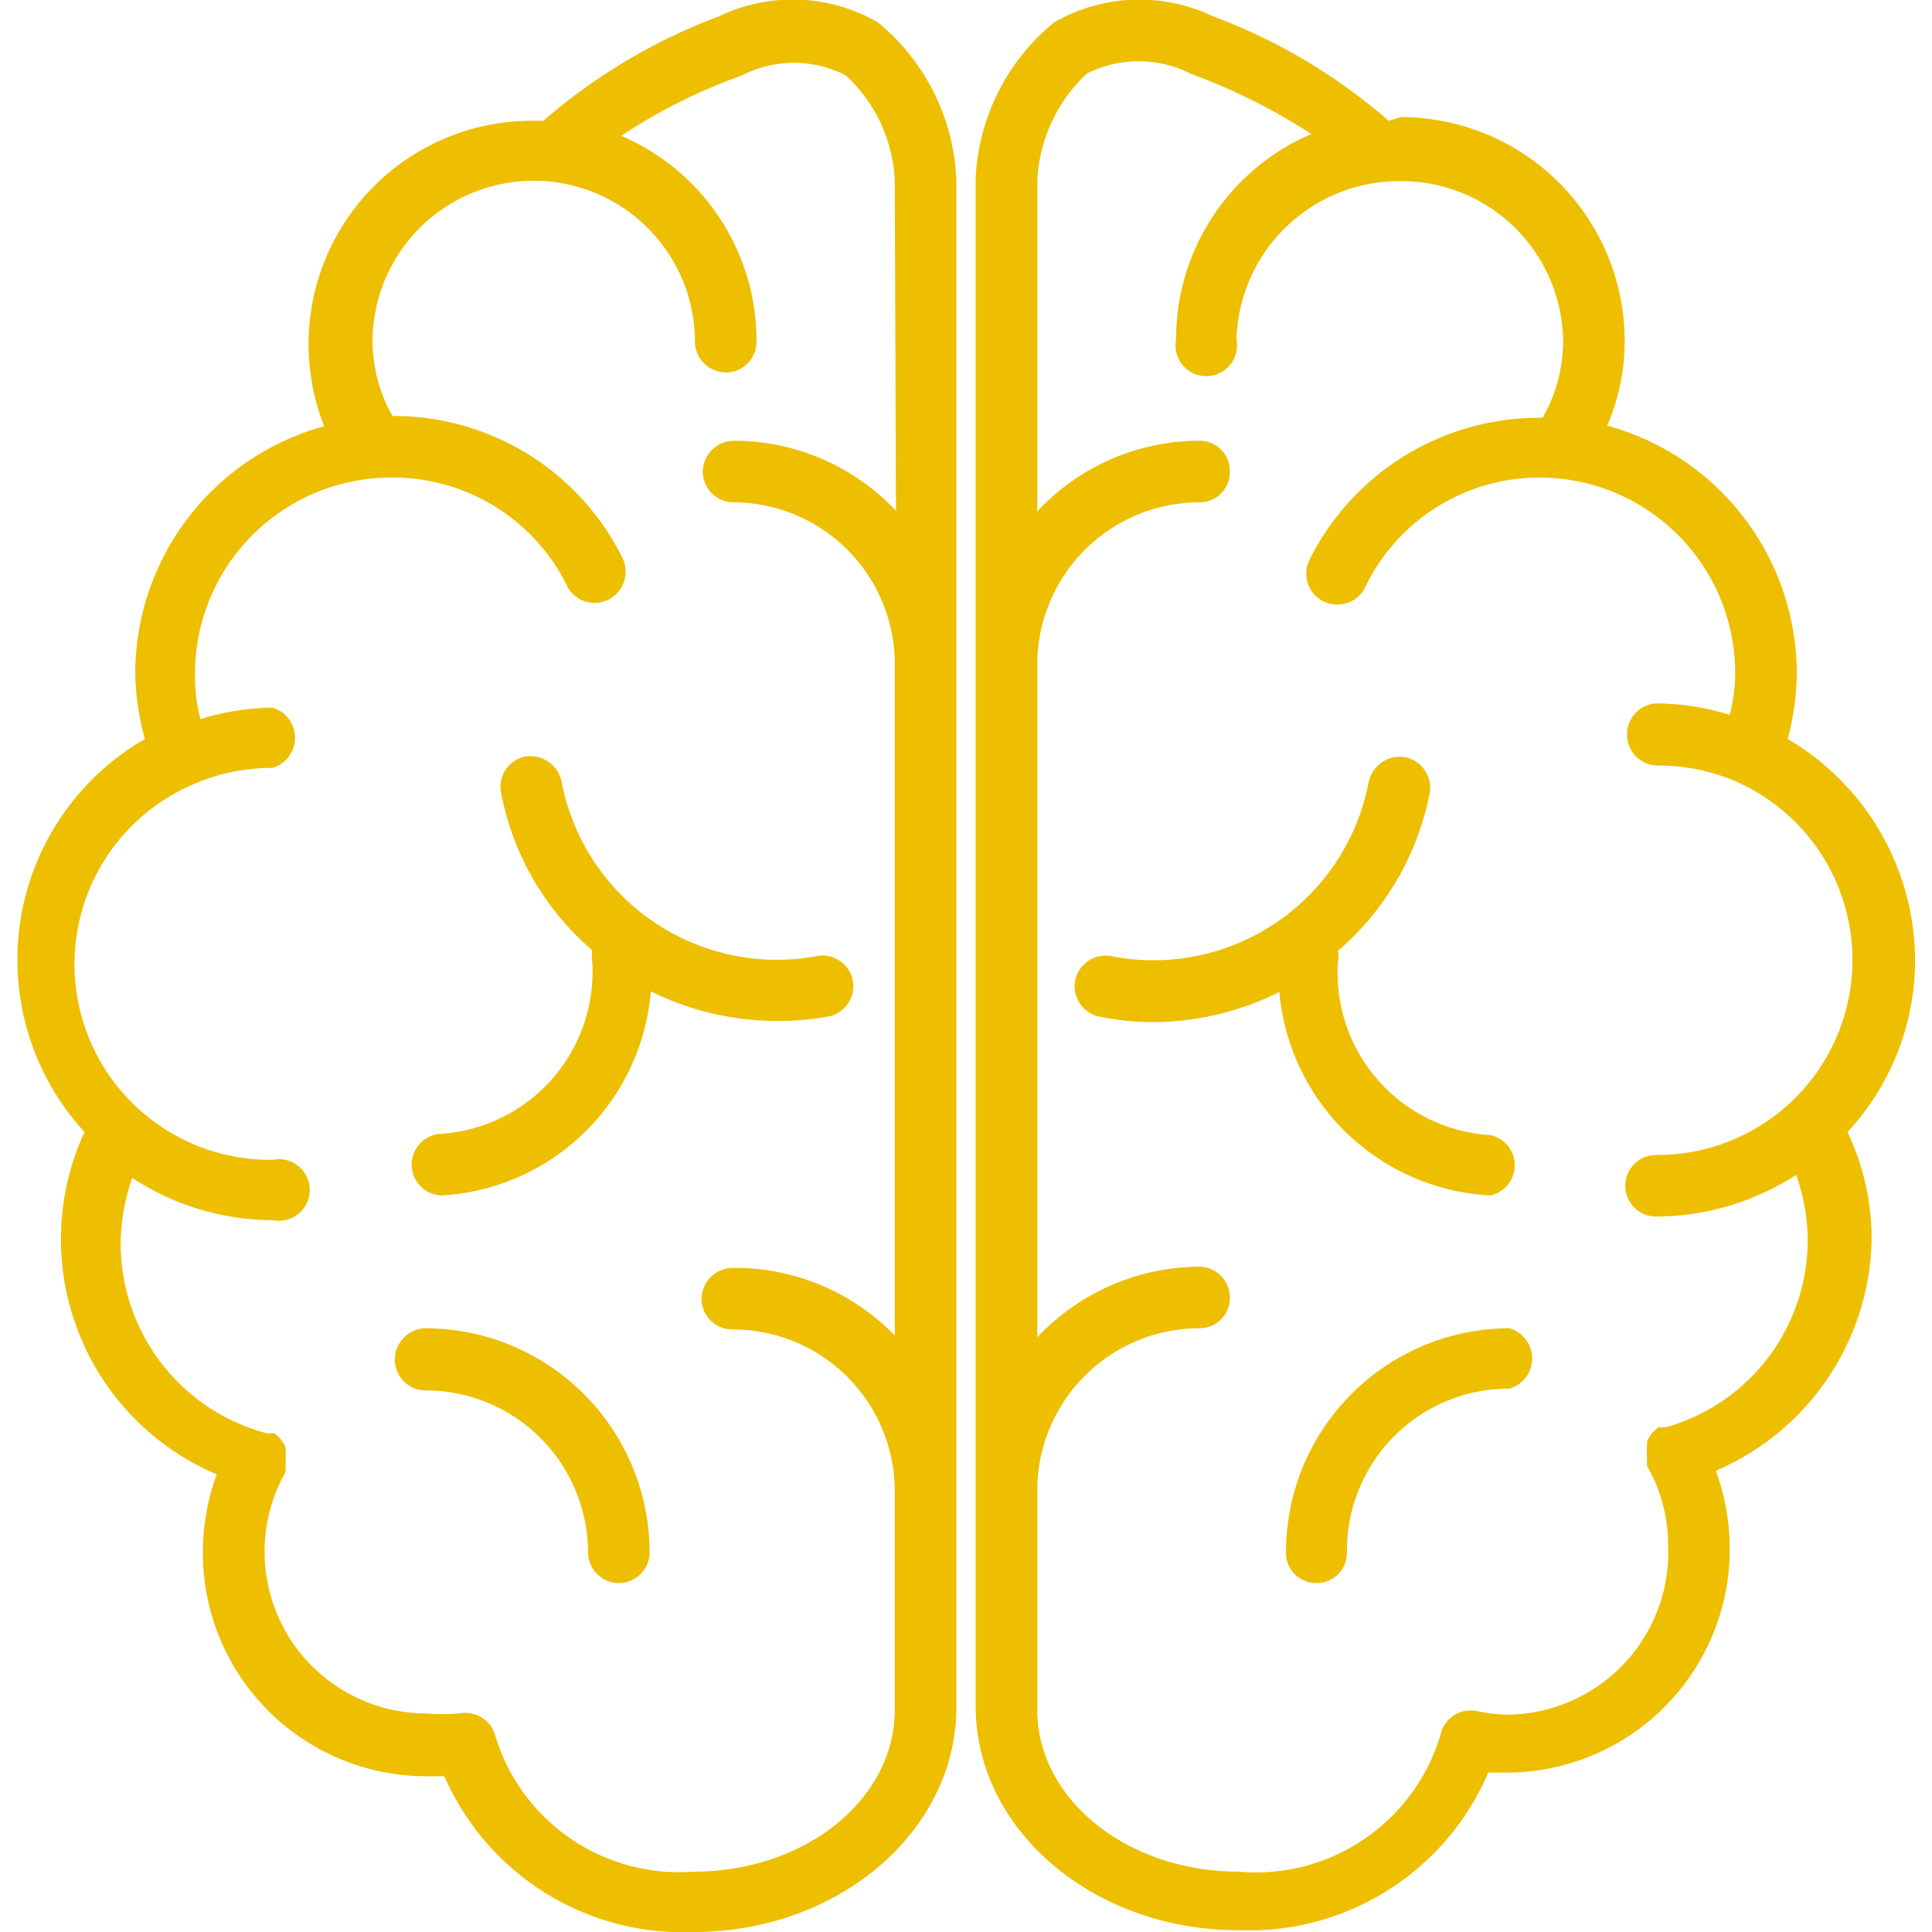
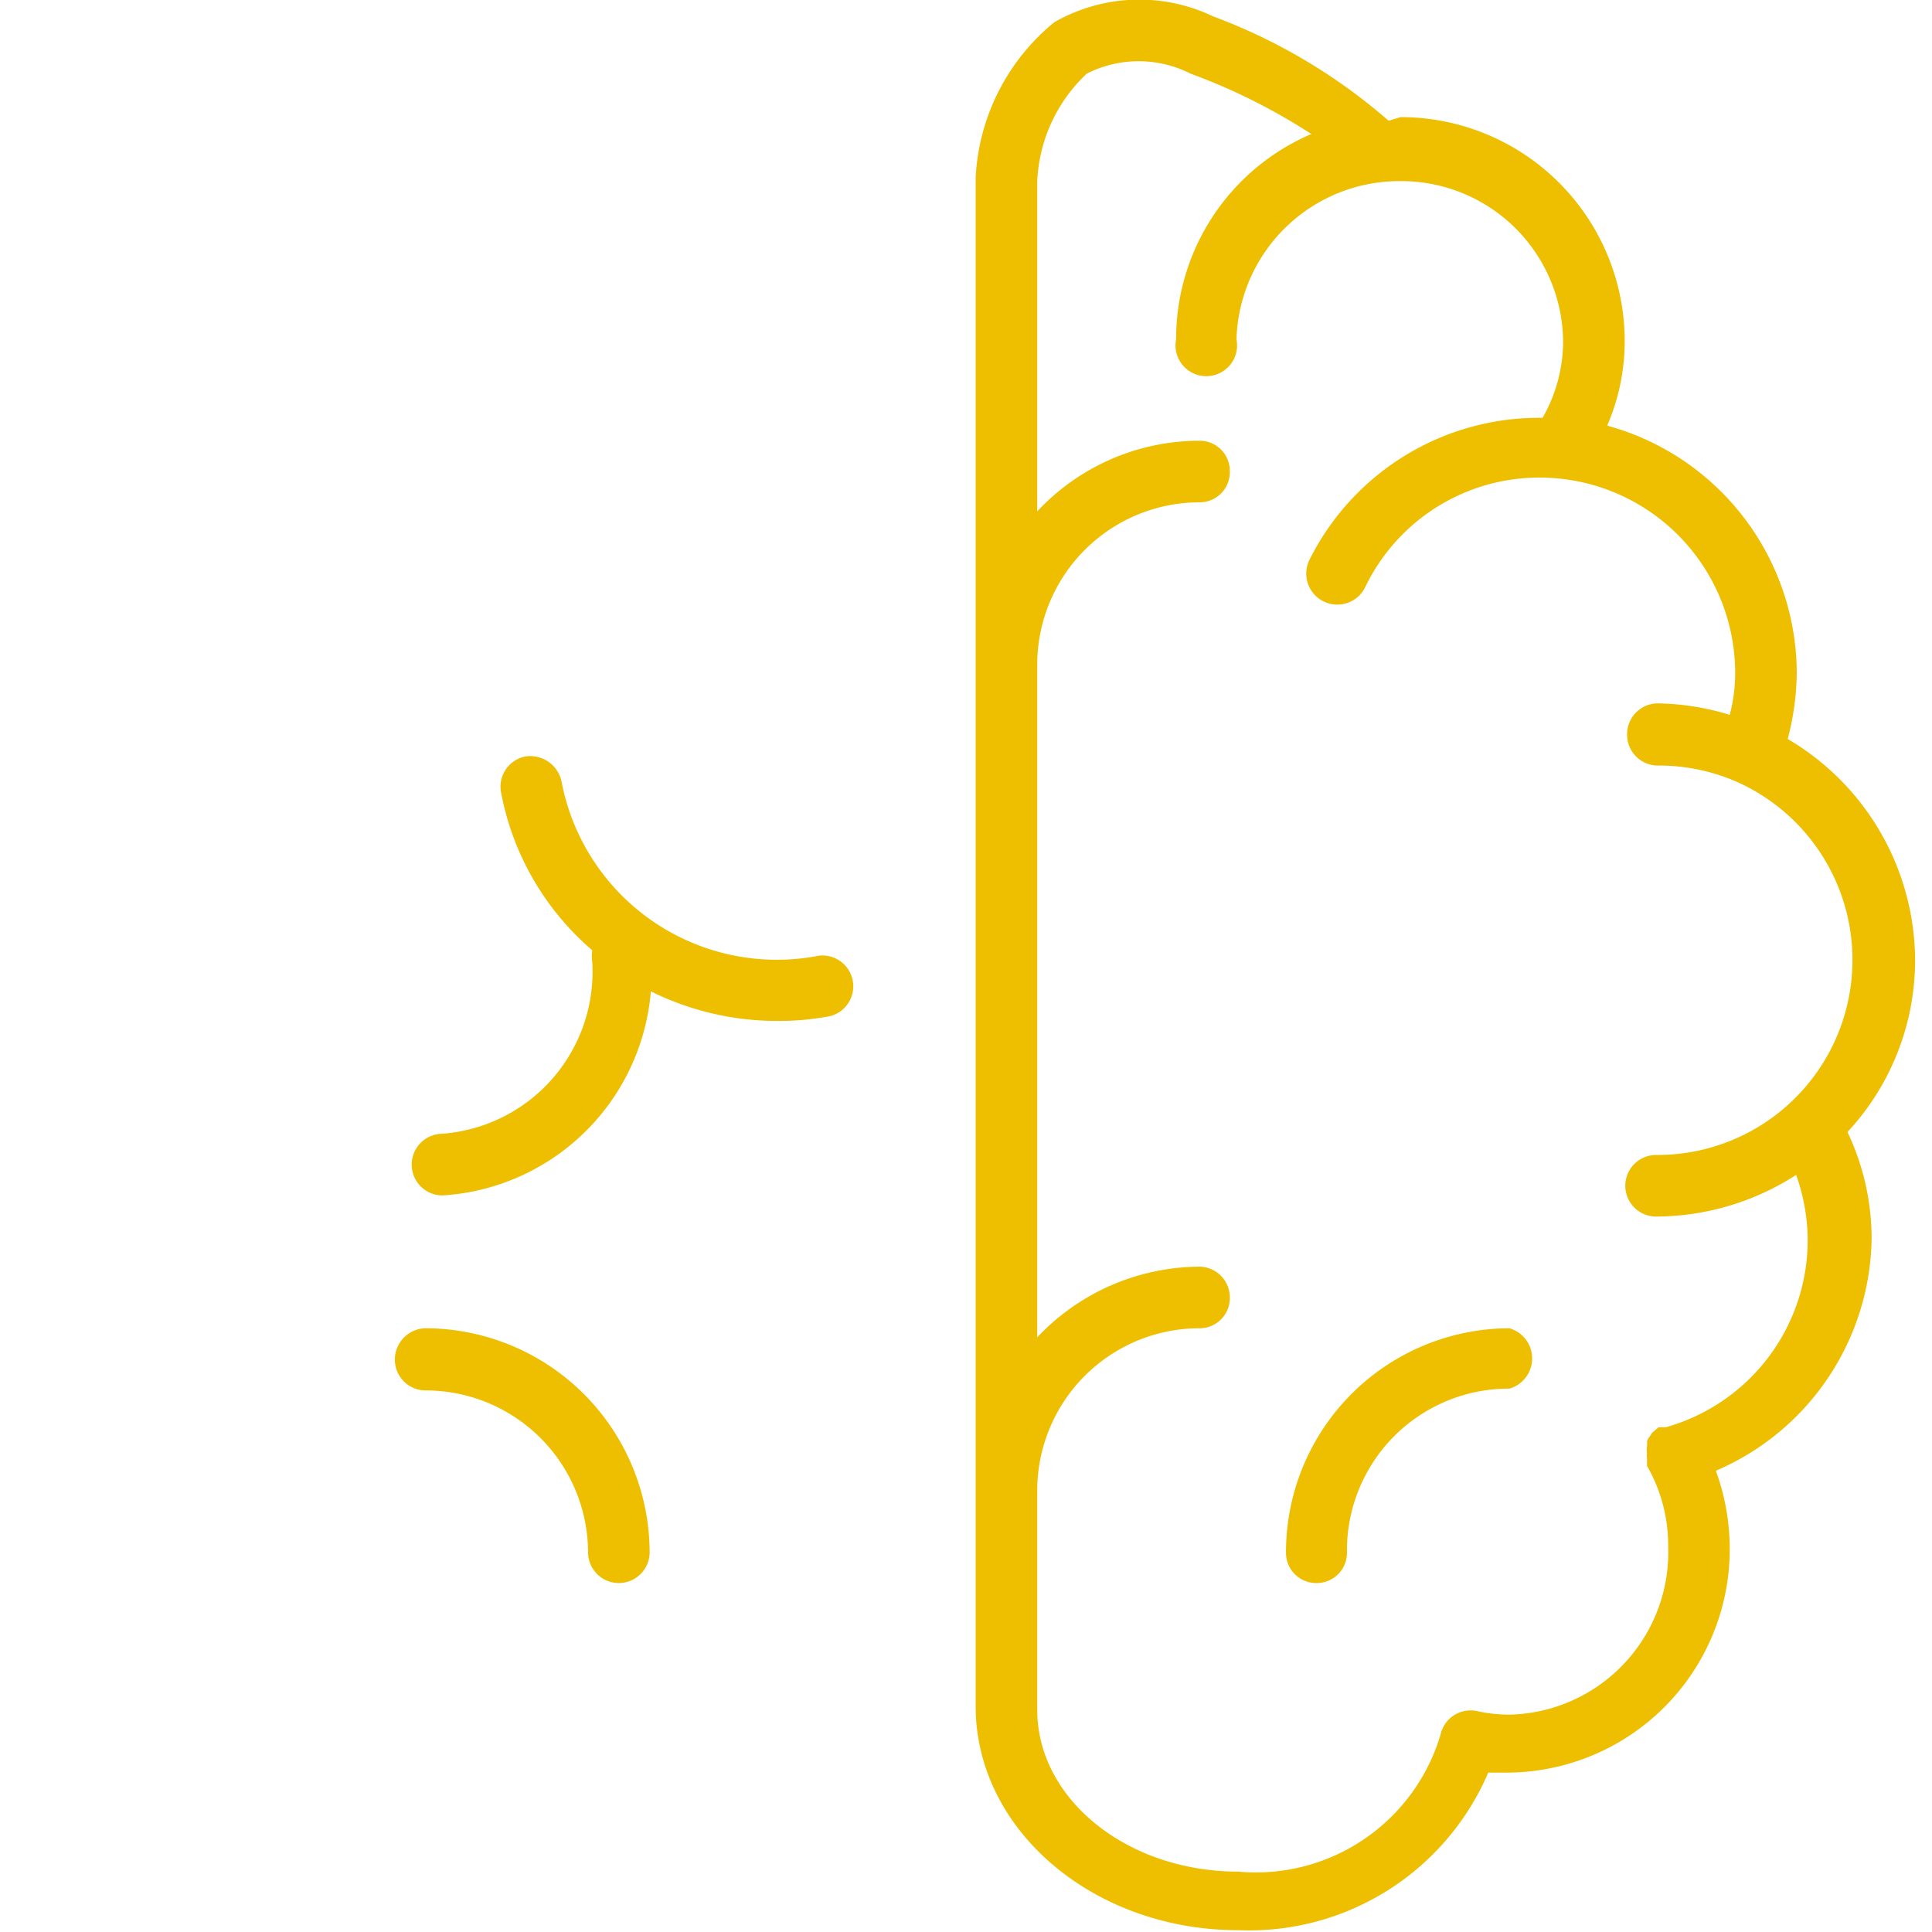
<svg xmlns="http://www.w3.org/2000/svg" id="Layer_1" data-name="Layer 1" viewBox="0 0 32 32">
  <defs>
    <style>.cls-1{fill:#edbf00;}</style>
  </defs>
  <path class="cls-1" d="M7.05,22a.52.52,0,0,0-.51.52.51.51,0,0,0,.51.51,2.69,2.69,0,0,1,2.69,2.68.51.51,0,0,0,.51.51.51.51,0,0,0,.51-.51A3.72,3.72,0,0,0,7.05,22Z" />
-   <path class="cls-1" d="M15.84,11v-8A3.55,3.55,0,0,0,14.54.37a2.82,2.82,0,0,0-2.63-.1A9.54,9.54,0,0,0,9,2H8.8A3.7,3.7,0,0,0,5.37,7.06a4.25,4.25,0,0,0-3.13,4.09,4.42,4.42,0,0,0,.16,1.09,4.22,4.22,0,0,0-1,6.51,4.23,4.23,0,0,0,2.19,5.67,3.78,3.78,0,0,0-.23,1.3,3.7,3.7,0,0,0,3.7,3.7c.1,0,.2,0,.3,0A4.31,4.31,0,0,0,11.49,32c2.4,0,4.35-1.67,4.35-3.72V24.67h0V11Zm-1-2.54a3.69,3.69,0,0,0-2.68-1.16.52.52,0,0,0-.52.51.51.51,0,0,0,.52.51A2.68,2.68,0,0,1,14.82,11V22.12A3.69,3.69,0,0,0,12.14,21a.52.52,0,0,0-.52.51.51.51,0,0,0,.52.51,2.68,2.68,0,0,1,2.68,2.68v3.62c0,1.49-1.49,2.68-3.33,2.68a3.18,3.18,0,0,1-3.28-2.23.52.52,0,0,0-.61-.39h0s0,0,0,0a3.19,3.19,0,0,1-.54,0,2.68,2.68,0,0,1-2.33-4l0-.09s0,0,0,0,0,0,0-.05a.17.17,0,0,0,0-.07.41.41,0,0,0,0-.12s0-.06,0-.08a.53.53,0,0,0-.06-.1.15.15,0,0,0-.05-.06.27.27,0,0,0-.08-.07s0,0,0,0l-.06,0-.06,0A3.25,3.25,0,0,1,2,20.51a3.41,3.41,0,0,1,.19-1,4.26,4.26,0,0,0,2.33.7.51.51,0,1,0,0-1A3.24,3.24,0,0,1,3.18,13h0a3.21,3.21,0,0,1,1.33-.28.52.52,0,0,0,0-1,4.29,4.29,0,0,0-1.19.19,2.67,2.67,0,0,1-.09-.69A3.25,3.25,0,0,1,6.5,7.91,3.21,3.21,0,0,1,9.39,9.7a.51.51,0,0,0,.69.23.52.52,0,0,0,.23-.69A4.23,4.23,0,0,0,6.5,6.89h0a2.55,2.55,0,0,1-.33-1.24,2.67,2.67,0,0,1,5-1.29,2.64,2.64,0,0,1,.34,1.29.52.52,0,0,0,.51.52.51.51,0,0,0,.51-.52,3.69,3.69,0,0,0-2.24-3.4,9.11,9.11,0,0,1,2-1,1.87,1.87,0,0,1,1.72,0A2.52,2.52,0,0,1,14.82,3Z" />
  <path class="cls-1" d="M9.3,12.94a.53.53,0,0,0-.6-.41.51.51,0,0,0-.4.6,4.55,4.55,0,0,0,1.51,2.61.69.69,0,0,0,0,.2,2.69,2.69,0,0,1-2.51,2.84.51.51,0,0,0-.48.54.51.51,0,0,0,.51.48h0a3.69,3.69,0,0,0,3.45-3.38,4.71,4.71,0,0,0,2.08.49,4.47,4.47,0,0,0,.89-.08.51.51,0,0,0-.19-1A3.63,3.63,0,0,1,9.3,12.94Z" />
  <path class="cls-1" d="M25,22a3.71,3.71,0,0,0-3.7,3.72.5.5,0,0,0,.5.5.5.5,0,0,0,.51-.5A2.68,2.68,0,0,1,25,23a.52.52,0,0,0,0-1Z" />
  <path class="cls-1" d="M31.72,15.91a4.27,4.27,0,0,0-2.11-3.67,4.42,4.42,0,0,0,.15-1.1,4.26,4.26,0,0,0-3.14-4.09,3.51,3.51,0,0,0,.29-1.4A3.71,3.71,0,0,0,23.2,1.94L23,2A9.42,9.42,0,0,0,20.09.27a2.83,2.83,0,0,0-2.63.1,3.55,3.55,0,0,0-1.3,2.57v8h0v13.7h0v3.62c0,2.05,1.95,3.71,4.35,3.71a4.31,4.31,0,0,0,4.14-2.61c.1,0,.19,0,.3,0a3.7,3.7,0,0,0,3.7-3.7,3.78,3.78,0,0,0-.23-1.3A4.25,4.25,0,0,0,31,20.51a4.12,4.12,0,0,0-.4-1.76A4.18,4.18,0,0,0,31.72,15.91Zm-4.13,7.73-.05,0-.07,0s0,0,0,0l-.08.07a.15.15,0,0,0-.05.06.53.53,0,0,0-.06.1.31.31,0,0,1,0,.08.45.45,0,0,0,0,.12.17.17,0,0,0,0,.07v.05s0,0,0,0,0,.06,0,.09a2.64,2.64,0,0,1,.35,1.33A2.69,2.69,0,0,1,25,28.4a2.48,2.48,0,0,1-.54-.06h0a.51.51,0,0,0-.6.39A3.19,3.19,0,0,1,20.51,31c-1.84,0-3.33-1.2-3.33-2.68V24.66A2.69,2.69,0,0,1,19.86,22a.5.5,0,0,0,.51-.5.51.51,0,0,0-.5-.52,3.72,3.72,0,0,0-2.69,1.17V11a2.69,2.69,0,0,1,2.69-2.68.5.5,0,0,0,.5-.51.5.5,0,0,0-.5-.51,3.68,3.68,0,0,0-2.69,1.17V3A2.6,2.6,0,0,1,18,1.22a1.9,1.9,0,0,1,1.72,0,10,10,0,0,1,2,1,3.69,3.69,0,0,0-2.24,3.4.51.51,0,1,0,1,0A2.7,2.7,0,0,1,23.2,3a2.68,2.68,0,0,1,2.69,2.68,2.56,2.56,0,0,1-.34,1.24H25.5a4.25,4.25,0,0,0-3.81,2.35.51.51,0,0,0,.92.46A3.2,3.2,0,0,1,25.5,7.91a3.24,3.24,0,0,1,3.24,3.23,2.74,2.74,0,0,1-.09.7,4.29,4.29,0,0,0-1.19-.19.51.51,0,0,0-.51.51.51.51,0,0,0,.51.52,3.21,3.21,0,0,1,1.33.28h0l0,0h0a3.23,3.23,0,0,1-1.36,6.17.51.51,0,0,0-.51.51.51.51,0,0,0,.51.51,4.3,4.3,0,0,0,2.32-.69,3.3,3.3,0,0,1,.19,1A3.22,3.22,0,0,1,27.59,23.64Z" />
-   <path class="cls-1" d="M24.68,19.8h0a.51.51,0,0,0,0-1,2.69,2.69,0,0,1-2.52-2.85.44.44,0,0,0,0-.2,4.62,4.62,0,0,0,1.52-2.61.52.52,0,0,0-.41-.6.53.53,0,0,0-.6.41,3.63,3.63,0,0,1-4.25,2.89.51.51,0,1,0-.2,1,4.56,4.56,0,0,0,.89.09,4.72,4.72,0,0,0,2.08-.5A3.7,3.7,0,0,0,24.68,19.8Z" />
</svg>